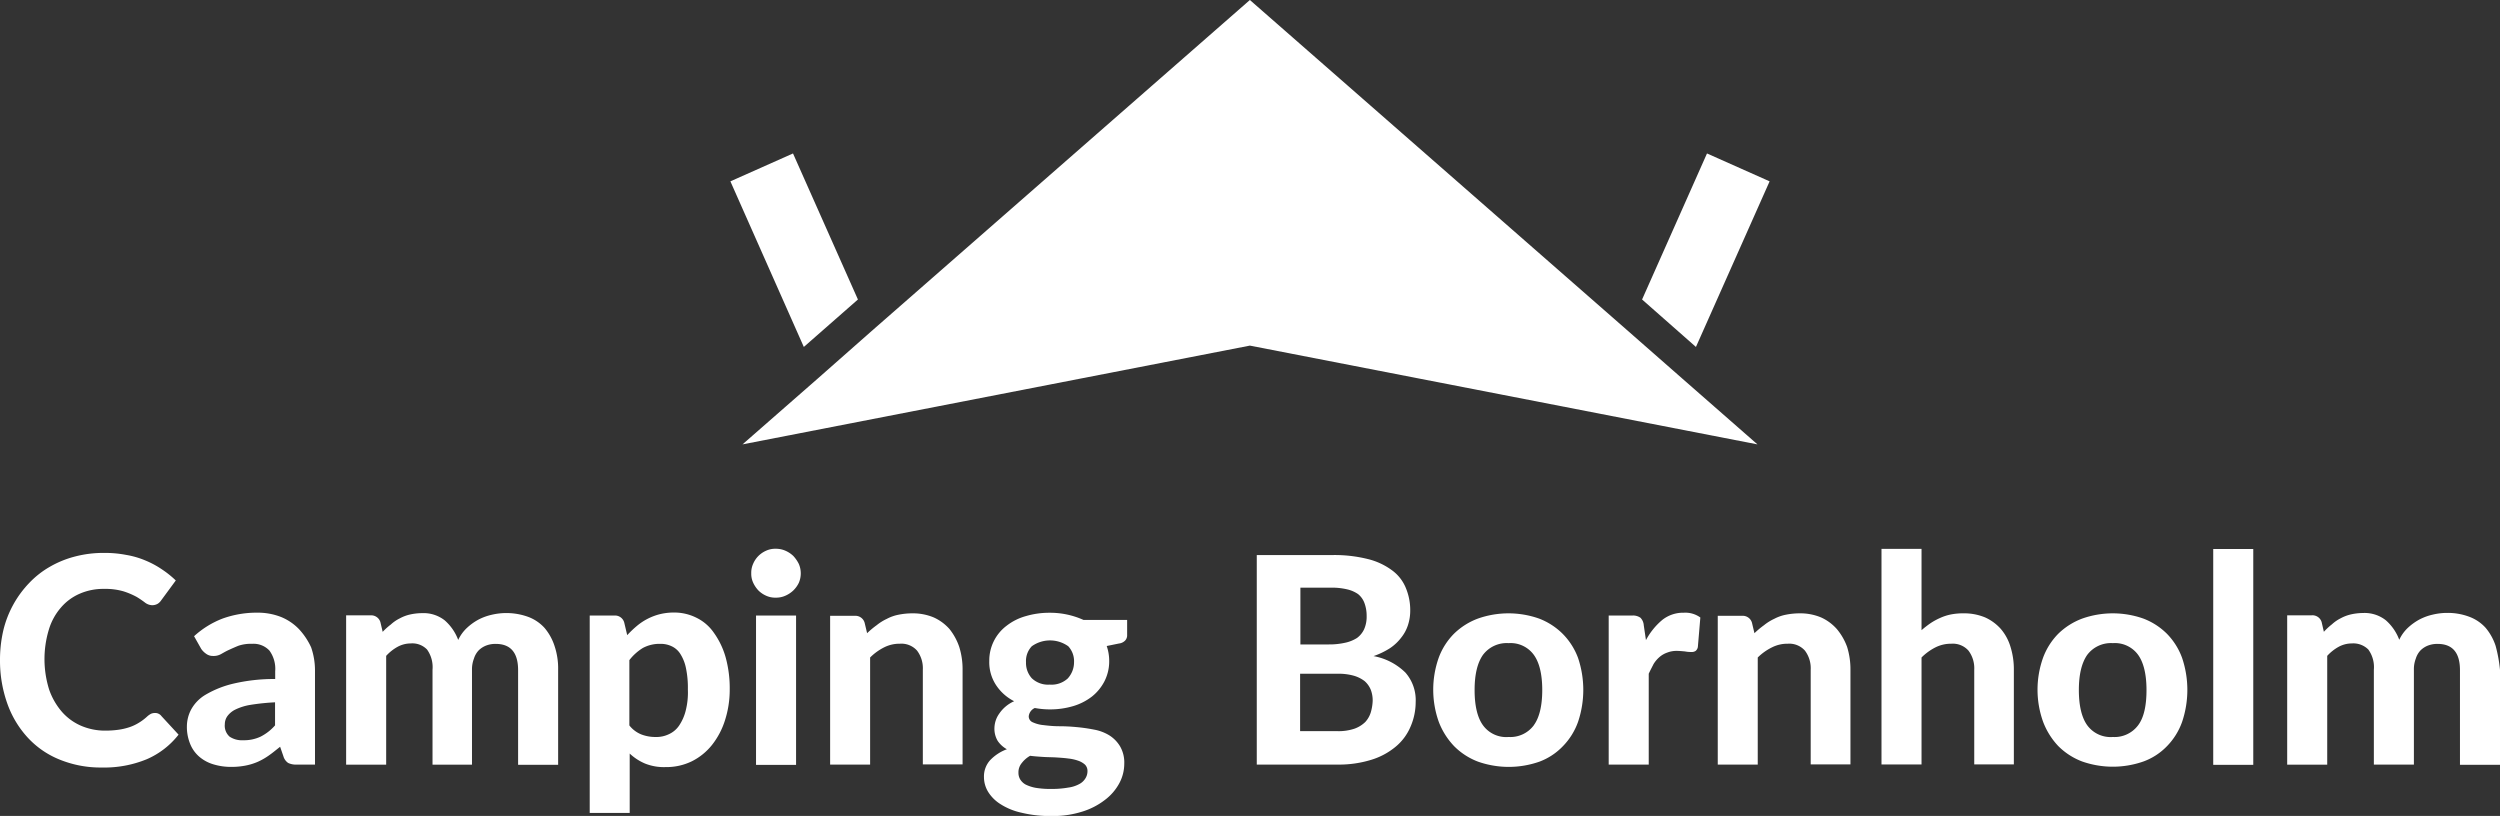
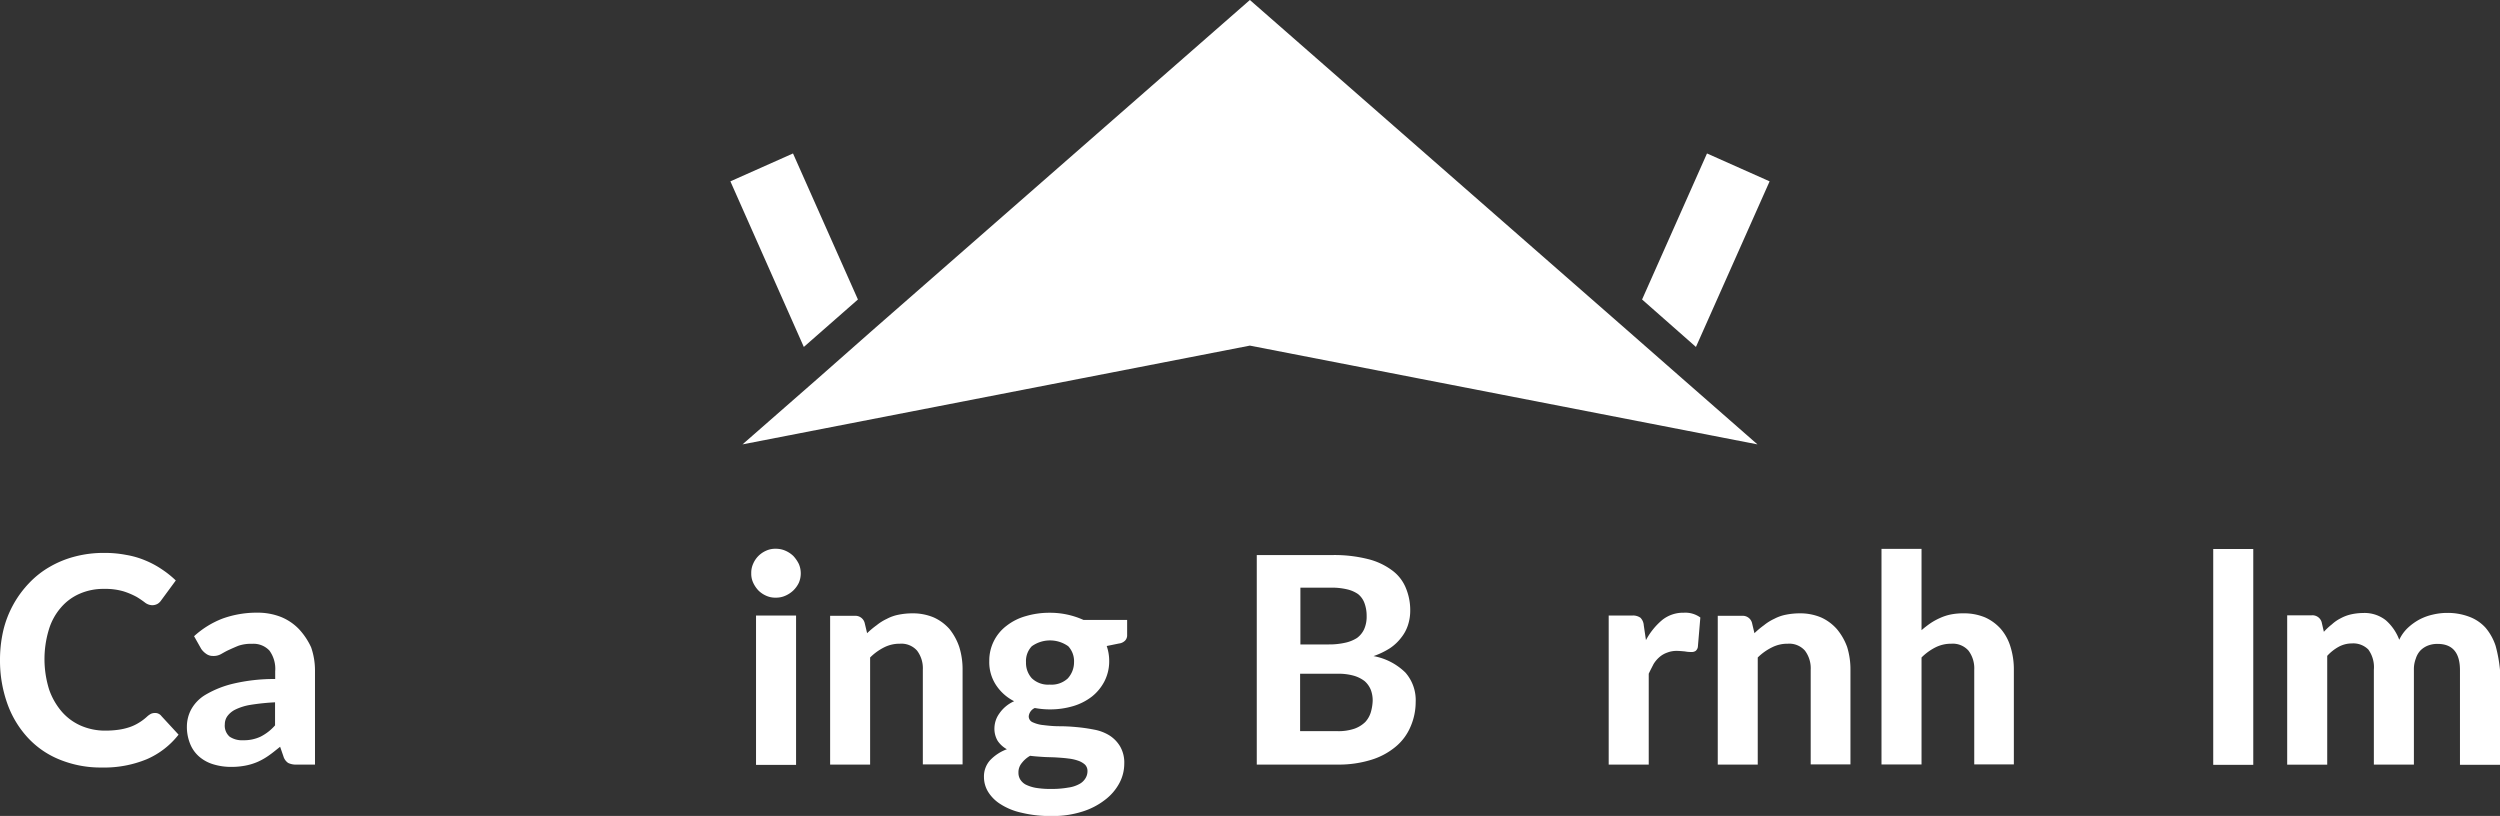
<svg xmlns="http://www.w3.org/2000/svg" viewBox="0 0 522.63 170.57">
  <rect x="0" y="0" width="522.63" height="170.57" fill="#333333" stroke="none" />
  <defs>
    <style>.cls-1{fill:#fff;}</style>
  </defs>
  <g id="Layer_2" data-name="Layer 2">
    <g id="Layer_1-2" data-name="Layer 1">
      <polygon class="cls-1" points="179.35 62.61 165.78 32.08 152.69 37.91 168.04 72.53 179.35 62.61" />
      <polygon class="cls-1" points="369.94 37.91 356.85 32.08 343.28 62.61 354.54 72.53 369.94 37.91" />
      <polygon class="cls-1" points="155.22 92.9 261.29 72.25 367.4 92.9 351.65 79.11 340.34 69.19 261.29 0 182.23 69.19 170.98 79.11 155.22 92.9" />
      <path class="cls-1" d="M32.37,149.05a2.14,2.14,0,0,0-.81.17,4.69,4.69,0,0,0-.69.47,10.82,10.82,0,0,1-1.9,1.44,9.39,9.39,0,0,1-2,.92,13,13,0,0,1-2.31.52,20.3,20.3,0,0,1-2.77.17,12.68,12.68,0,0,1-4.9-1,11.29,11.29,0,0,1-4-2.88,14.26,14.26,0,0,1-2.71-4.68,21.3,21.3,0,0,1-.06-12.58A12.42,12.42,0,0,1,12.75,127a10.79,10.79,0,0,1,3.93-2.89,12.27,12.27,0,0,1,5.07-1,13.46,13.46,0,0,1,4.1.52,15.75,15.75,0,0,1,2.71,1.15A18.8,18.8,0,0,1,30.35,126a2.57,2.57,0,0,0,1.45.52A2.3,2.3,0,0,0,33,126.2a2.51,2.51,0,0,0,.69-.69l3.06-4.16A20.15,20.15,0,0,0,33.81,119a18.91,18.91,0,0,0-3.46-1.85,18,18,0,0,0-4-1.15,23,23,0,0,0-4.56-.41,23.31,23.31,0,0,0-6.11.75,20.87,20.87,0,0,0-5.25,2.14,18.86,18.86,0,0,0-4.33,3.4A21.51,21.51,0,0,0,.69,131.8,27.22,27.22,0,0,0,0,138a26.8,26.8,0,0,0,1.5,9,20.66,20.66,0,0,0,4.21,7.1,18.36,18.36,0,0,0,6.7,4.67,22.67,22.67,0,0,0,8.88,1.68,23.31,23.31,0,0,0,9.41-1.74,17,17,0,0,0,6.63-5.13l-3.57-3.87A1.65,1.65,0,0,0,32.37,149.05Z" />
      <path class="cls-1" d="M62.49,131.51A10.91,10.91,0,0,0,58.8,129a13.28,13.28,0,0,0-5-.92,21,21,0,0,0-7.21,1.21A18.88,18.88,0,0,0,40.57,133l1.5,2.66a4,4,0,0,0,1,1,2.37,2.37,0,0,0,1.44.47,3.19,3.19,0,0,0,1.73-.41c.52-.29,1-.58,1.62-.86s1.27-.58,2-.87a8.23,8.23,0,0,1,2.88-.4A4.54,4.54,0,0,1,56.32,136a6.47,6.47,0,0,1,1.21,4.33v1.62a37.12,37.12,0,0,0-8.89,1,20.86,20.86,0,0,0-5.71,2.31,8.12,8.12,0,0,0-3,3.12,7.63,7.63,0,0,0-.86,3.46,9.34,9.34,0,0,0,.69,3.69,6.9,6.9,0,0,0,1.9,2.66,8,8,0,0,0,3,1.61,12.64,12.64,0,0,0,3.75.52,15.11,15.11,0,0,0,3-.29,12.14,12.14,0,0,0,2.54-.8,13.69,13.69,0,0,0,2.3-1.33c.75-.52,1.5-1.15,2.31-1.79l.69,2a2.52,2.52,0,0,0,1,1.39,3.82,3.82,0,0,0,1.79.34h3.81V140.22a14.77,14.77,0,0,0-.81-4.9A14.33,14.33,0,0,0,62.49,131.51Zm-5,20.14A10,10,0,0,1,54.47,154a8.15,8.15,0,0,1-3.63.75A4.64,4.64,0,0,1,48,154a3.05,3.05,0,0,1-1-2.6,2.94,2.94,0,0,1,.52-1.67,4.56,4.56,0,0,1,1.67-1.39,11.47,11.47,0,0,1,3.24-1,47.43,47.43,0,0,1,5.07-.52v4.85Z" />
-       <path class="cls-1" d="M113.85,131.28a8.72,8.72,0,0,0-3.4-2.31,13.35,13.35,0,0,0-7.62-.46,11.4,11.4,0,0,0-2.77,1,11.53,11.53,0,0,0-2.42,1.73,8.2,8.2,0,0,0-1.85,2.54,10.15,10.15,0,0,0-2.83-4.1,7.15,7.15,0,0,0-4.73-1.5,12,12,0,0,0-2.54.29,8.25,8.25,0,0,0-2.13.81,7.8,7.8,0,0,0-1.85,1.27A13.55,13.55,0,0,0,80,132.09l-.47-2a2,2,0,0,0-2.07-1.45H72.36v31.22h8.37V137.11a9.29,9.29,0,0,1,2.42-1.91,5.77,5.77,0,0,1,2.71-.69,4.27,4.27,0,0,1,3.41,1.27A6.33,6.33,0,0,1,90.42,140v19.85h8.25V140.05a6.18,6.18,0,0,1,.41-2.37,4.36,4.36,0,0,1,1-1.73,4.59,4.59,0,0,1,1.56-1,5.34,5.34,0,0,1,2-.34c3.11,0,4.67,1.84,4.67,5.48v19.79h8.37V140.05a14.77,14.77,0,0,0-.75-5A11.19,11.19,0,0,0,113.85,131.28Z" />
-       <path class="cls-1" d="M149.22,132.26a9.43,9.43,0,0,0-3.63-3.12,10.31,10.31,0,0,0-4.62-1.09,12.3,12.3,0,0,0-3,.34,12.07,12.07,0,0,0-4.85,2.48,22.56,22.56,0,0,0-2,1.91l-.63-2.66a2,2,0,0,0-2.08-1.44h-5.13v41.26h8.36V157.53a10.87,10.87,0,0,0,3.18,2.08,10.54,10.54,0,0,0,4.33.75,12.12,12.12,0,0,0,5.48-1.21,12.58,12.58,0,0,0,4.21-3.41,16.09,16.09,0,0,0,2.71-5.13,20.93,20.93,0,0,0,1-6.46,24.33,24.33,0,0,0-.86-6.76A16.42,16.42,0,0,0,149.22,132.26Zm-5.88,16.33a9.81,9.81,0,0,1-1.39,3.12,5.16,5.16,0,0,1-2.13,1.78,6,6,0,0,1-2.77.58,8.2,8.2,0,0,1-2.94-.52,6,6,0,0,1-2.54-1.9V138a10.52,10.52,0,0,1,2.82-2.54,7.36,7.36,0,0,1,3.7-.86,5.21,5.21,0,0,1,2.36.52,4.24,4.24,0,0,1,1.79,1.61,8.71,8.71,0,0,1,1.16,2.94,20.07,20.07,0,0,1,.4,4.45A15.35,15.35,0,0,1,143.34,148.59Z" />
      <path class="cls-1" d="M165.84,116.22a5.7,5.7,0,0,0-1.67-1.1,4.86,4.86,0,0,0-2-.4,4.56,4.56,0,0,0-2,.4,5.33,5.33,0,0,0-1.62,1.1,5.2,5.2,0,0,0-1.09,1.61,4.6,4.6,0,0,0-.41,2,4.43,4.43,0,0,0,.41,2,6,6,0,0,0,1.09,1.61,5.33,5.33,0,0,0,1.62,1.1,4.56,4.56,0,0,0,2,.4,4.68,4.68,0,0,0,2-.4,5.7,5.7,0,0,0,1.67-1.1,5.57,5.57,0,0,0,1.16-1.61,5,5,0,0,0,0-3.93A7,7,0,0,0,165.84,116.22Z" />
      <rect class="cls-1" x="158.05" y="128.68" width="8.37" height="31.22" />
      <path class="cls-1" d="M198.5,131.51a9.76,9.76,0,0,0-3.29-2.43,11.25,11.25,0,0,0-4.5-.86,14.64,14.64,0,0,0-2.88.29,8.67,8.67,0,0,0-2.43.86,10.16,10.16,0,0,0-2.13,1.33,18,18,0,0,0-2,1.67l-.52-2.19a2,2,0,0,0-2.08-1.44h-5.13v31.1h8.36V137.45a11.42,11.42,0,0,1,2.95-2.13,7.17,7.17,0,0,1,3.28-.75,4.38,4.38,0,0,1,3.58,1.44,6.13,6.13,0,0,1,1.21,4v19.79h8.31V140.05a15.79,15.79,0,0,0-.69-4.79A12.34,12.34,0,0,0,198.5,131.51Z" />
      <path class="cls-1" d="M219.45,128.1a17.3,17.3,0,0,0-5,.7,11.57,11.57,0,0,0-4,2,9.1,9.1,0,0,0-3.64,7.38,8.7,8.7,0,0,0,1.39,5,9.86,9.86,0,0,0,3.81,3.41,7.39,7.39,0,0,0-3.12,2.6,5.36,5.36,0,0,0-1,2.94,4.94,4.94,0,0,0,.69,2.77,5.62,5.62,0,0,0,1.91,1.73,9.27,9.27,0,0,0-3.52,2.31,5.05,5.05,0,0,0-1.27,3.52,5.93,5.93,0,0,0,.86,3.06,8,8,0,0,0,2.6,2.59,13.37,13.37,0,0,0,4.39,1.79,25.13,25.13,0,0,0,6.23.69,20.16,20.16,0,0,0,6.46-.92,14.81,14.81,0,0,0,4.79-2.48,10.68,10.68,0,0,0,3-3.52,8.62,8.62,0,0,0,1-4,6.73,6.73,0,0,0-.87-3.63,6.9,6.9,0,0,0-2.25-2.31,9.3,9.3,0,0,0-3.23-1.21,34.86,34.86,0,0,0-3.63-.52c-1.27-.12-2.48-.18-3.64-.18s-2.25-.11-3.23-.23a6.93,6.93,0,0,1-2.25-.58,1.34,1.34,0,0,1-.87-1.26,2.13,2.13,0,0,1,1.27-1.74,17.31,17.31,0,0,0,3.12.29,16.94,16.94,0,0,0,4.91-.69,11.93,11.93,0,0,0,3.92-2,9.81,9.81,0,0,0,2.6-3.17,9.15,9.15,0,0,0,1-4.22,9.54,9.54,0,0,0-.52-3.17l2.54-.52a2.15,2.15,0,0,0,1.32-.63,1.59,1.59,0,0,0,.41-1.16V129.6h-9.12A16.91,16.91,0,0,0,219.45,128.1ZM215.35,158c.93.12,1.85.18,2.77.24s1.85.05,2.77.11,1.73.12,2.54.23a9,9,0,0,1,2,.46,4.11,4.11,0,0,1,1.39.81,1.87,1.87,0,0,1,.52,1.33,2.78,2.78,0,0,1-.41,1.5,3.24,3.24,0,0,1-1.27,1.21,6.59,6.59,0,0,1-2.31.75,19.63,19.63,0,0,1-3.46.29,19,19,0,0,1-3.35-.23,7.94,7.94,0,0,1-2.13-.69,3.06,3.06,0,0,1-1.15-1.1,2.66,2.66,0,0,1-.35-1.39,3,3,0,0,1,.69-2A5.76,5.76,0,0,1,215.35,158Zm7.91-16.21a5,5,0,0,1-3.81,1.33,4.93,4.93,0,0,1-3.75-1.33,4.77,4.77,0,0,1-1.21-3.35,4.46,4.46,0,0,1,1.21-3.34,6.56,6.56,0,0,1,7.62,0,4.59,4.59,0,0,1,1.21,3.34A5,5,0,0,1,223.26,141.78Z" />
      <path class="cls-1" d="M287.14,137.16a16.14,16.14,0,0,0,3.46-1.67,9.82,9.82,0,0,0,2.37-2.25,8.16,8.16,0,0,0,1.38-2.6,9.64,9.64,0,0,0,.46-2.88,12,12,0,0,0-.92-4.85,8.54,8.54,0,0,0-2.89-3.69,14.13,14.13,0,0,0-5.13-2.37,28.78,28.78,0,0,0-7.56-.81H262.73v43.8h17a22.91,22.91,0,0,0,6.93-1,14.61,14.61,0,0,0,5.07-2.71,10.94,10.94,0,0,0,3.12-4.16,12.9,12.9,0,0,0,1.1-5.19,8.73,8.73,0,0,0-2.14-6.17A12.74,12.74,0,0,0,287.14,137.16Zm-15.35-14.31h6.52a13.71,13.71,0,0,1,3.29.35,6.64,6.64,0,0,1,2.31,1,4.3,4.3,0,0,1,1.32,1.84,7.7,7.7,0,0,1,.47,2.77,6.43,6.43,0,0,1-.52,2.72,4.77,4.77,0,0,1-1.5,1.84,7.53,7.53,0,0,1-2.49,1,15.06,15.06,0,0,1-3.4.35h-5.94v-12Zm14.77,26.09a5.3,5.3,0,0,1-1.15,2,6.28,6.28,0,0,1-2.25,1.39,10.38,10.38,0,0,1-3.58.52h-7.79v-12h7.73a11.78,11.78,0,0,1,3.46.4,6.76,6.76,0,0,1,2.31,1.15,4.86,4.86,0,0,1,1.27,1.79,6.18,6.18,0,0,1,.4,2.37A9.87,9.87,0,0,1,286.56,148.94Z" />
-       <path class="cls-1" d="M326.67,132.49a14.13,14.13,0,0,0-4.91-3.17,19.2,19.2,0,0,0-12.81,0,14.25,14.25,0,0,0-5,3.17,14,14,0,0,0-3.18,5,20.06,20.06,0,0,0,0,13.39A15.22,15.22,0,0,0,304,156a14,14,0,0,0,5,3.23,19.36,19.36,0,0,0,12.81,0,13.11,13.11,0,0,0,4.91-3.23,13.92,13.92,0,0,0,3.17-5.08,20.92,20.92,0,0,0,0-13.39A14.1,14.1,0,0,0,326.67,132.49Zm-6,19.1a6.12,6.12,0,0,1-5.3,2.48,6,6,0,0,1-5.37-2.48c-1.16-1.62-1.73-4.1-1.73-7.33s.57-5.65,1.73-7.33a6.19,6.19,0,0,1,5.37-2.48,6,6,0,0,1,5.3,2.48c1.16,1.62,1.74,4.1,1.74,7.33S321.82,150,320.66,151.59Z" />
      <path class="cls-1" d="M347.5,129.6a14.17,14.17,0,0,0-3.41,4.22l-.46-3.12a2.47,2.47,0,0,0-.69-1.56,2.69,2.69,0,0,0-1.73-.46H336.3v31.16h8.37v-19c.35-.75.69-1.39,1-2a6.23,6.23,0,0,1,1.27-1.5,5,5,0,0,1,1.61-.92,5.32,5.32,0,0,1,2-.35c.52,0,1.1.06,1.68.11a6.57,6.57,0,0,0,1.38.12,1.42,1.42,0,0,0,.87-.23,1.37,1.37,0,0,0,.46-.81l.52-6.17a5.33,5.33,0,0,0-3.46-1A7,7,0,0,0,347.5,129.6Z" />
      <path class="cls-1" d="M384,131.51a9.76,9.76,0,0,0-3.29-2.43,11.25,11.25,0,0,0-4.5-.86,14.72,14.72,0,0,0-2.88.29,8.78,8.78,0,0,0-2.43.86,10.16,10.16,0,0,0-2.13,1.33,18,18,0,0,0-2,1.67l-.52-2.19a2,2,0,0,0-2.08-1.44H359.1v31.1h8.36V137.45a11.42,11.42,0,0,1,3-2.13,7.17,7.17,0,0,1,3.28-.75,4.38,4.38,0,0,1,3.58,1.44,6.13,6.13,0,0,1,1.21,4v19.79h8.31V140.05a15.79,15.79,0,0,0-.69-4.79A12.34,12.34,0,0,0,384,131.51Z" />
      <path class="cls-1" d="M418.3,131.51a9.76,9.76,0,0,0-3.29-2.43,11.32,11.32,0,0,0-4.5-.86,13.14,13.14,0,0,0-2.65.23,10.4,10.4,0,0,0-2.31.75,13.18,13.18,0,0,0-2,1.1,21.77,21.77,0,0,0-1.85,1.44v-17h-8.37v45.07h8.37V137.45a11.37,11.37,0,0,1,2.94-2.13,7.24,7.24,0,0,1,3.29-.75,4.38,4.38,0,0,1,3.58,1.44,6.13,6.13,0,0,1,1.21,4v19.79H421V140.05a15.79,15.79,0,0,0-.69-4.79A10.28,10.28,0,0,0,418.3,131.51Z" />
-       <path class="cls-1" d="M453,132.49a14,14,0,0,0-4.91-3.17,19.2,19.2,0,0,0-12.81,0,14.34,14.34,0,0,0-5,3.17,14.1,14.1,0,0,0-3.17,5,19.9,19.9,0,0,0,0,13.39,15.2,15.2,0,0,0,3.17,5.08,14.07,14.07,0,0,0,5,3.23,19.36,19.36,0,0,0,12.81,0A13,13,0,0,0,453,156a13.92,13.92,0,0,0,3.17-5.08,20.92,20.92,0,0,0,0-13.39A14.1,14.1,0,0,0,453,132.49Zm-6,19.1a6.15,6.15,0,0,1-5.31,2.48,6.06,6.06,0,0,1-5.37-2.48c-1.15-1.62-1.73-4.1-1.73-7.33s.58-5.65,1.73-7.33a6.2,6.2,0,0,1,5.37-2.48,6,6,0,0,1,5.31,2.48c1.15,1.62,1.73,4.1,1.73,7.33S448.19,150,447,151.59Z" />
      <rect class="cls-1" x="462.68" y="114.77" width="8.37" height="45.12" />
      <path class="cls-1" d="M521.71,135a11.37,11.37,0,0,0-2.08-3.75,8.68,8.68,0,0,0-3.41-2.31,12.7,12.7,0,0,0-4.67-.81,12.84,12.84,0,0,0-2.94.35,11.25,11.25,0,0,0-2.77,1,11.59,11.59,0,0,0-2.43,1.73,8.17,8.17,0,0,0-1.84,2.54,10.15,10.15,0,0,0-2.83-4.1,7.15,7.15,0,0,0-4.73-1.5,12,12,0,0,0-2.54.29,8.46,8.46,0,0,0-2.14.81,8,8,0,0,0-1.84,1.27,13.63,13.63,0,0,0-1.68,1.56l-.46-2a2,2,0,0,0-2.07-1.45h-5.14v31.22h8.37V137.11a9.29,9.29,0,0,1,2.42-1.91,5.77,5.77,0,0,1,2.71-.69,4.46,4.46,0,0,1,3.46,1.27,6.27,6.27,0,0,1,1.16,4.21v19.85h8.37V140.05a6.18,6.18,0,0,1,.4-2.37,4.36,4.36,0,0,1,1-1.73,4.59,4.59,0,0,1,1.56-1,5.38,5.38,0,0,1,2-.34c3.11,0,4.67,1.84,4.67,5.48v19.79h8.37V140.05A30,30,0,0,0,521.71,135Z" />
    </g>
  </g>
</svg>